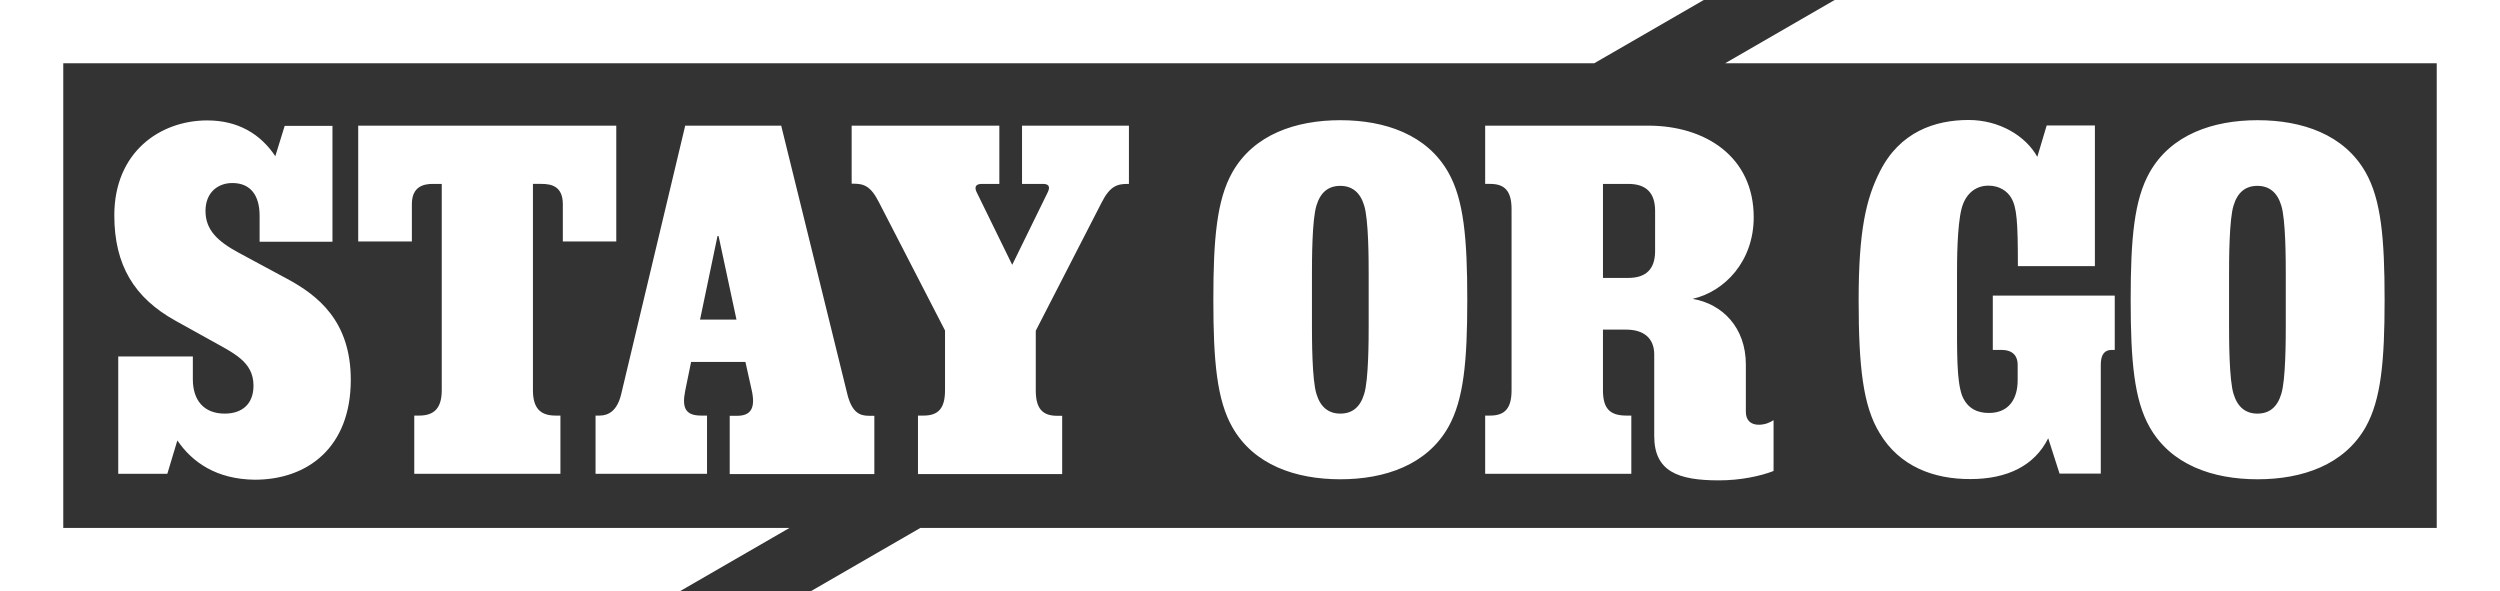
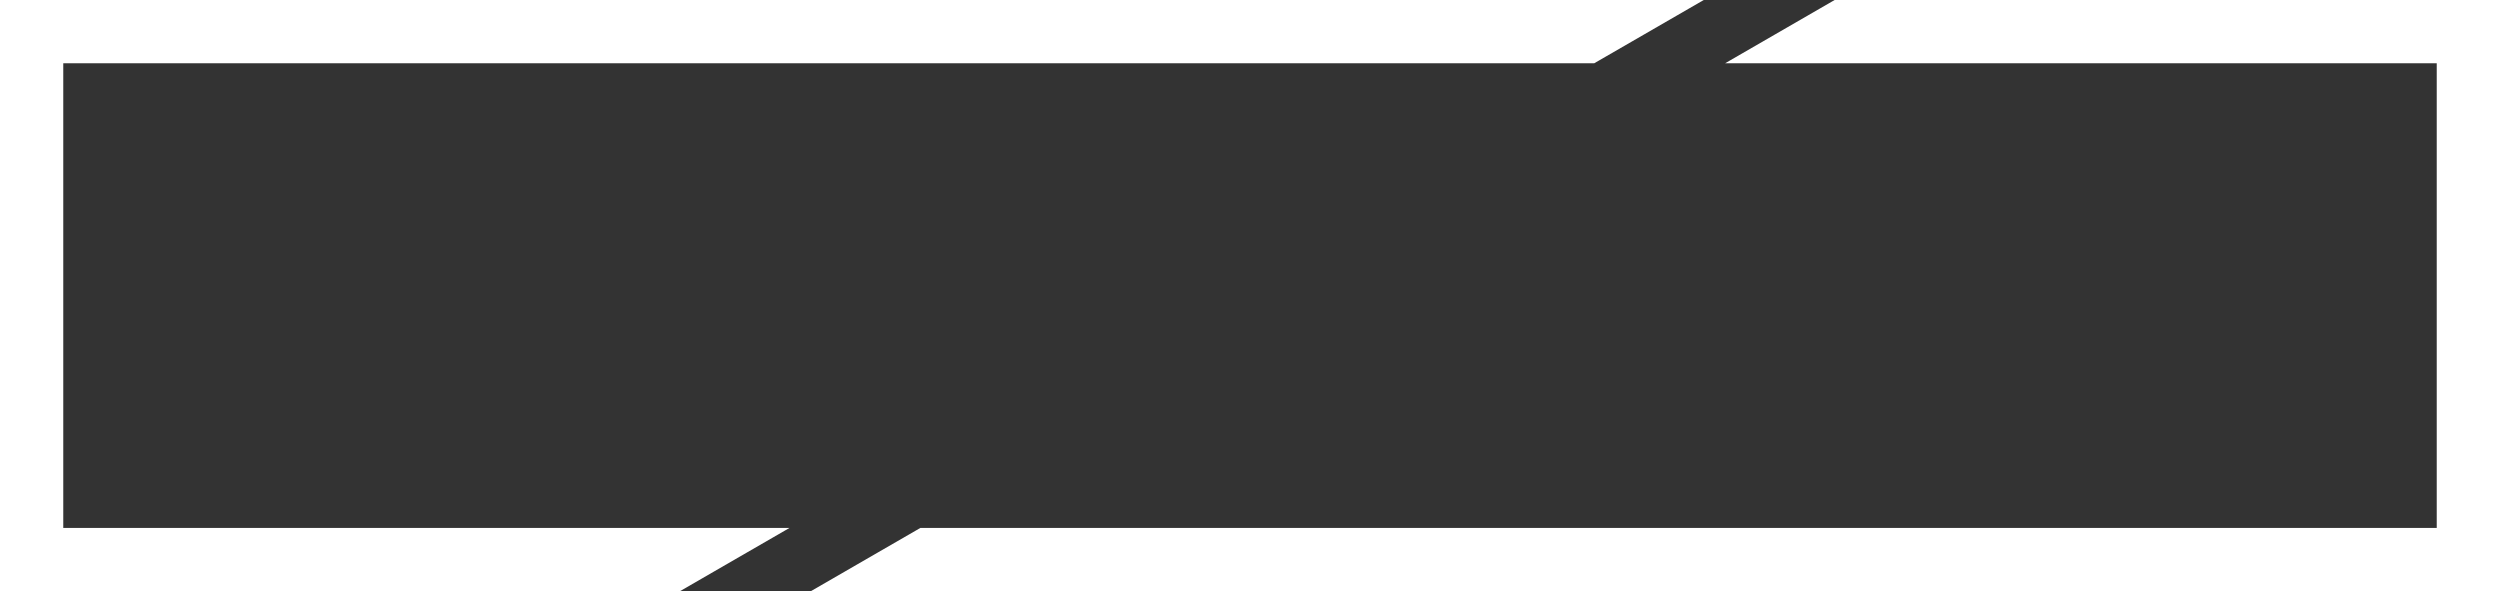
<svg xmlns="http://www.w3.org/2000/svg" version="1.1" id="Layer_1" x="0" y="0" viewBox="0 0 1146 271" style="enable-background:new 0 0 1146 271" xml:space="preserve">
  <rect x="0" y="0" width="1146" height="271" fill="#333333" stroke="none" />
  <style>.st0{fill:#fff}</style>
  <path class="st0" d="M361.9 242H29V29h701.8L781 0H0v271h311.7l50.2-29zM841 0l-50.2 29H1117v213H421.9l-50.2 29H1146V0H841z" />
-   <path class="st0" d="m81.3 201.9-4.6 15.3H54.2v-53.8h34.2v10.5c0 9.3 4.8 15.7 14.6 15.7 8.2 0 13.2-4.6 13.2-12.8 0-11.2-9.3-15-20.3-21.2L80.4 147c-18.9-10.5-28-25.5-28-48.3 0-29 21-43.5 42.6-43.5 14.1 0 24.4 6.2 31.2 16.4l4.3-13.9h21.9v53.1H119V98.9c0-9.3-4.1-15-12.5-15-6.6 0-12.3 4.3-12.3 12.8 0 8.7 5.5 13.9 15.3 19.2l22.1 11.9c13.9 7.5 29.2 19.2 29.2 46.3 0 31-19.8 45.8-44 45.8-17.5-.2-28.6-7.9-35.5-18zM189.9 190.5h2.3c6.8 0 10.3-3.4 10.3-11.6V84.3h-4.1c-4.1 0-9.6 1.1-9.6 9.3v17.1h-24.6V57.6h118.3v53.1H258V93.6c0-8.2-5.2-9.3-9.8-9.3h-3.9v94.6c0 8.2 3.4 11.6 10.3 11.6h2.3v26.7h-67v-26.7zM273.1 190.5h1.8c4.1 0 8-2.3 9.8-9.6l29.4-123.3h44L388.5 181c2.1 8 5.5 9.6 9.8 9.6h2.5v26.7h-66.3v-26.7h3.4c6.2 0 8.4-3.4 6.8-11.2l-3-13.5h-24.9l-2.7 13.2c-1.6 8 .2 11.4 7.3 11.4h2.7v26.7H273v-26.7zm64.5-44-8.2-38.3h-.5l-8 38.3h16.7zM421.1 190.5h2.3c6.8 0 9.8-3.4 9.8-11.6v-27.4L403 92.9c-3.9-7.8-7.1-8.7-11.9-8.7h-.7V57.6h67.7v26.7h-8c-2.5 0-3.6 1.1-2.5 3.6l16.4 33.5 16.4-33.5c1.1-2.5.2-3.6-2.3-3.6h-9.6V57.6h49v26.7h-.5c-4.8 0-8.2.9-12.1 8.7l-30.1 58.6V179c0 8.2 3 11.6 9.8 11.6h2.3v26.7h-66.1v-26.8zM564.9 195.8c-7.1-12.5-8.7-30.3-8.7-58.4s1.6-45.8 8.7-58.4c9.8-17.3 29-23.9 49.5-23.9s39.7 6.6 49.5 23.9c7.1 12.5 8.7 30.3 8.7 58.4s-1.6 45.8-8.7 58.4c-9.8 17.3-29 23.9-49.5 23.9s-39.7-6.6-49.5-23.9zm38.6-15.1c1.8 5.9 5.5 8.9 10.9 8.9 5.5 0 9.1-3 10.9-8.9 2.1-6.4 2.1-25.5 2.1-31.9V126c0-6.4 0-25.5-2.1-31.9-1.8-5.9-5.5-8.9-10.9-8.9-5.5 0-9.1 3-10.9 8.9-2.1 6.4-2.1 25.5-2.1 31.9v22.8c0 6.4 0 25.5 2.1 31.9zM758.3 199.9v-37.4c0-7.8-5.2-11.4-12.8-11.4h-10.7v27.8c0 8.2 3 11.6 10.7 11.6h2.3v26.7h-67v-26.7h2.3c6.8 0 9.8-3.4 9.8-11.6v-83c0-8.2-3-11.6-9.8-11.6h-2.3V57.6h74.8c26 0 48.3 14.1 48.3 42 0 20.1-13.2 34-28 37.4 13.7 2.3 24.4 13.2 24.4 30.1v21.7c0 3.9 2.3 5.9 5.9 5.9 2.7 0 5-.9 6.8-2.1v23.3c-5.9 2.3-15 4.3-25.1 4.3-18.7 0-29.6-4.1-29.6-20.3zm-11.9-72.5c8 0 12.3-3.9 12.3-12.3V96.6c0-8.4-4.3-12.3-12.3-12.3h-11.6v43.1h11.6zM861.6 198.5c-7.5-12.3-9.6-29.9-9.6-60.9 0-31.9 3.4-46.5 9.8-59.1 9.1-18 25.1-23.5 40.6-23.5 14.1 0 26.2 7.3 31.5 16.9l4.3-14.4h22.1V122H925c0-20.5-.5-26.9-3-31.2-1.8-3.2-5.5-5.7-10.5-5.7-6.4 0-10.7 4.3-12.3 10.5-2.1 8-2.1 24.6-2.1 30.3v16.6c0 19.8-.2 31.7 2.3 38.8 2.5 6.2 7.3 8 12.3 8 9.3 0 13.2-6.6 13.2-15v-7.1c0-3.4-1.6-6.8-7.5-6.8h-3.9v-24.9h55.9v24.9H968c-3.4 0-5 2.3-5 6.8v49.9h-18.9l-5.2-16.2c-6.2 12.5-18.7 18.7-35.6 18.7-16.9.1-32.6-5.8-41.7-21.1zM985.4 195.8c-7.1-12.5-8.7-30.3-8.7-58.4s1.6-45.8 8.7-58.4c9.8-17.3 29-23.9 49.5-23.9s39.7 6.6 49.5 23.9c7.1 12.5 8.7 30.3 8.7 58.4s-1.6 45.8-8.7 58.4c-9.8 17.3-29 23.9-49.5 23.9-20.6 0-39.7-6.6-49.5-23.9zm38.5-15.1c1.8 5.9 5.5 8.9 10.9 8.9 5.5 0 9.1-3 10.9-8.9 2.1-6.4 2.1-25.5 2.1-31.9V126c0-6.4 0-25.5-2.1-31.9-1.8-5.9-5.5-8.9-10.9-8.9-5.5 0-9.1 3-10.9 8.9-2.1 6.4-2.1 25.5-2.1 31.9v22.8c0 6.4 0 25.5 2.1 31.9z" />
</svg>